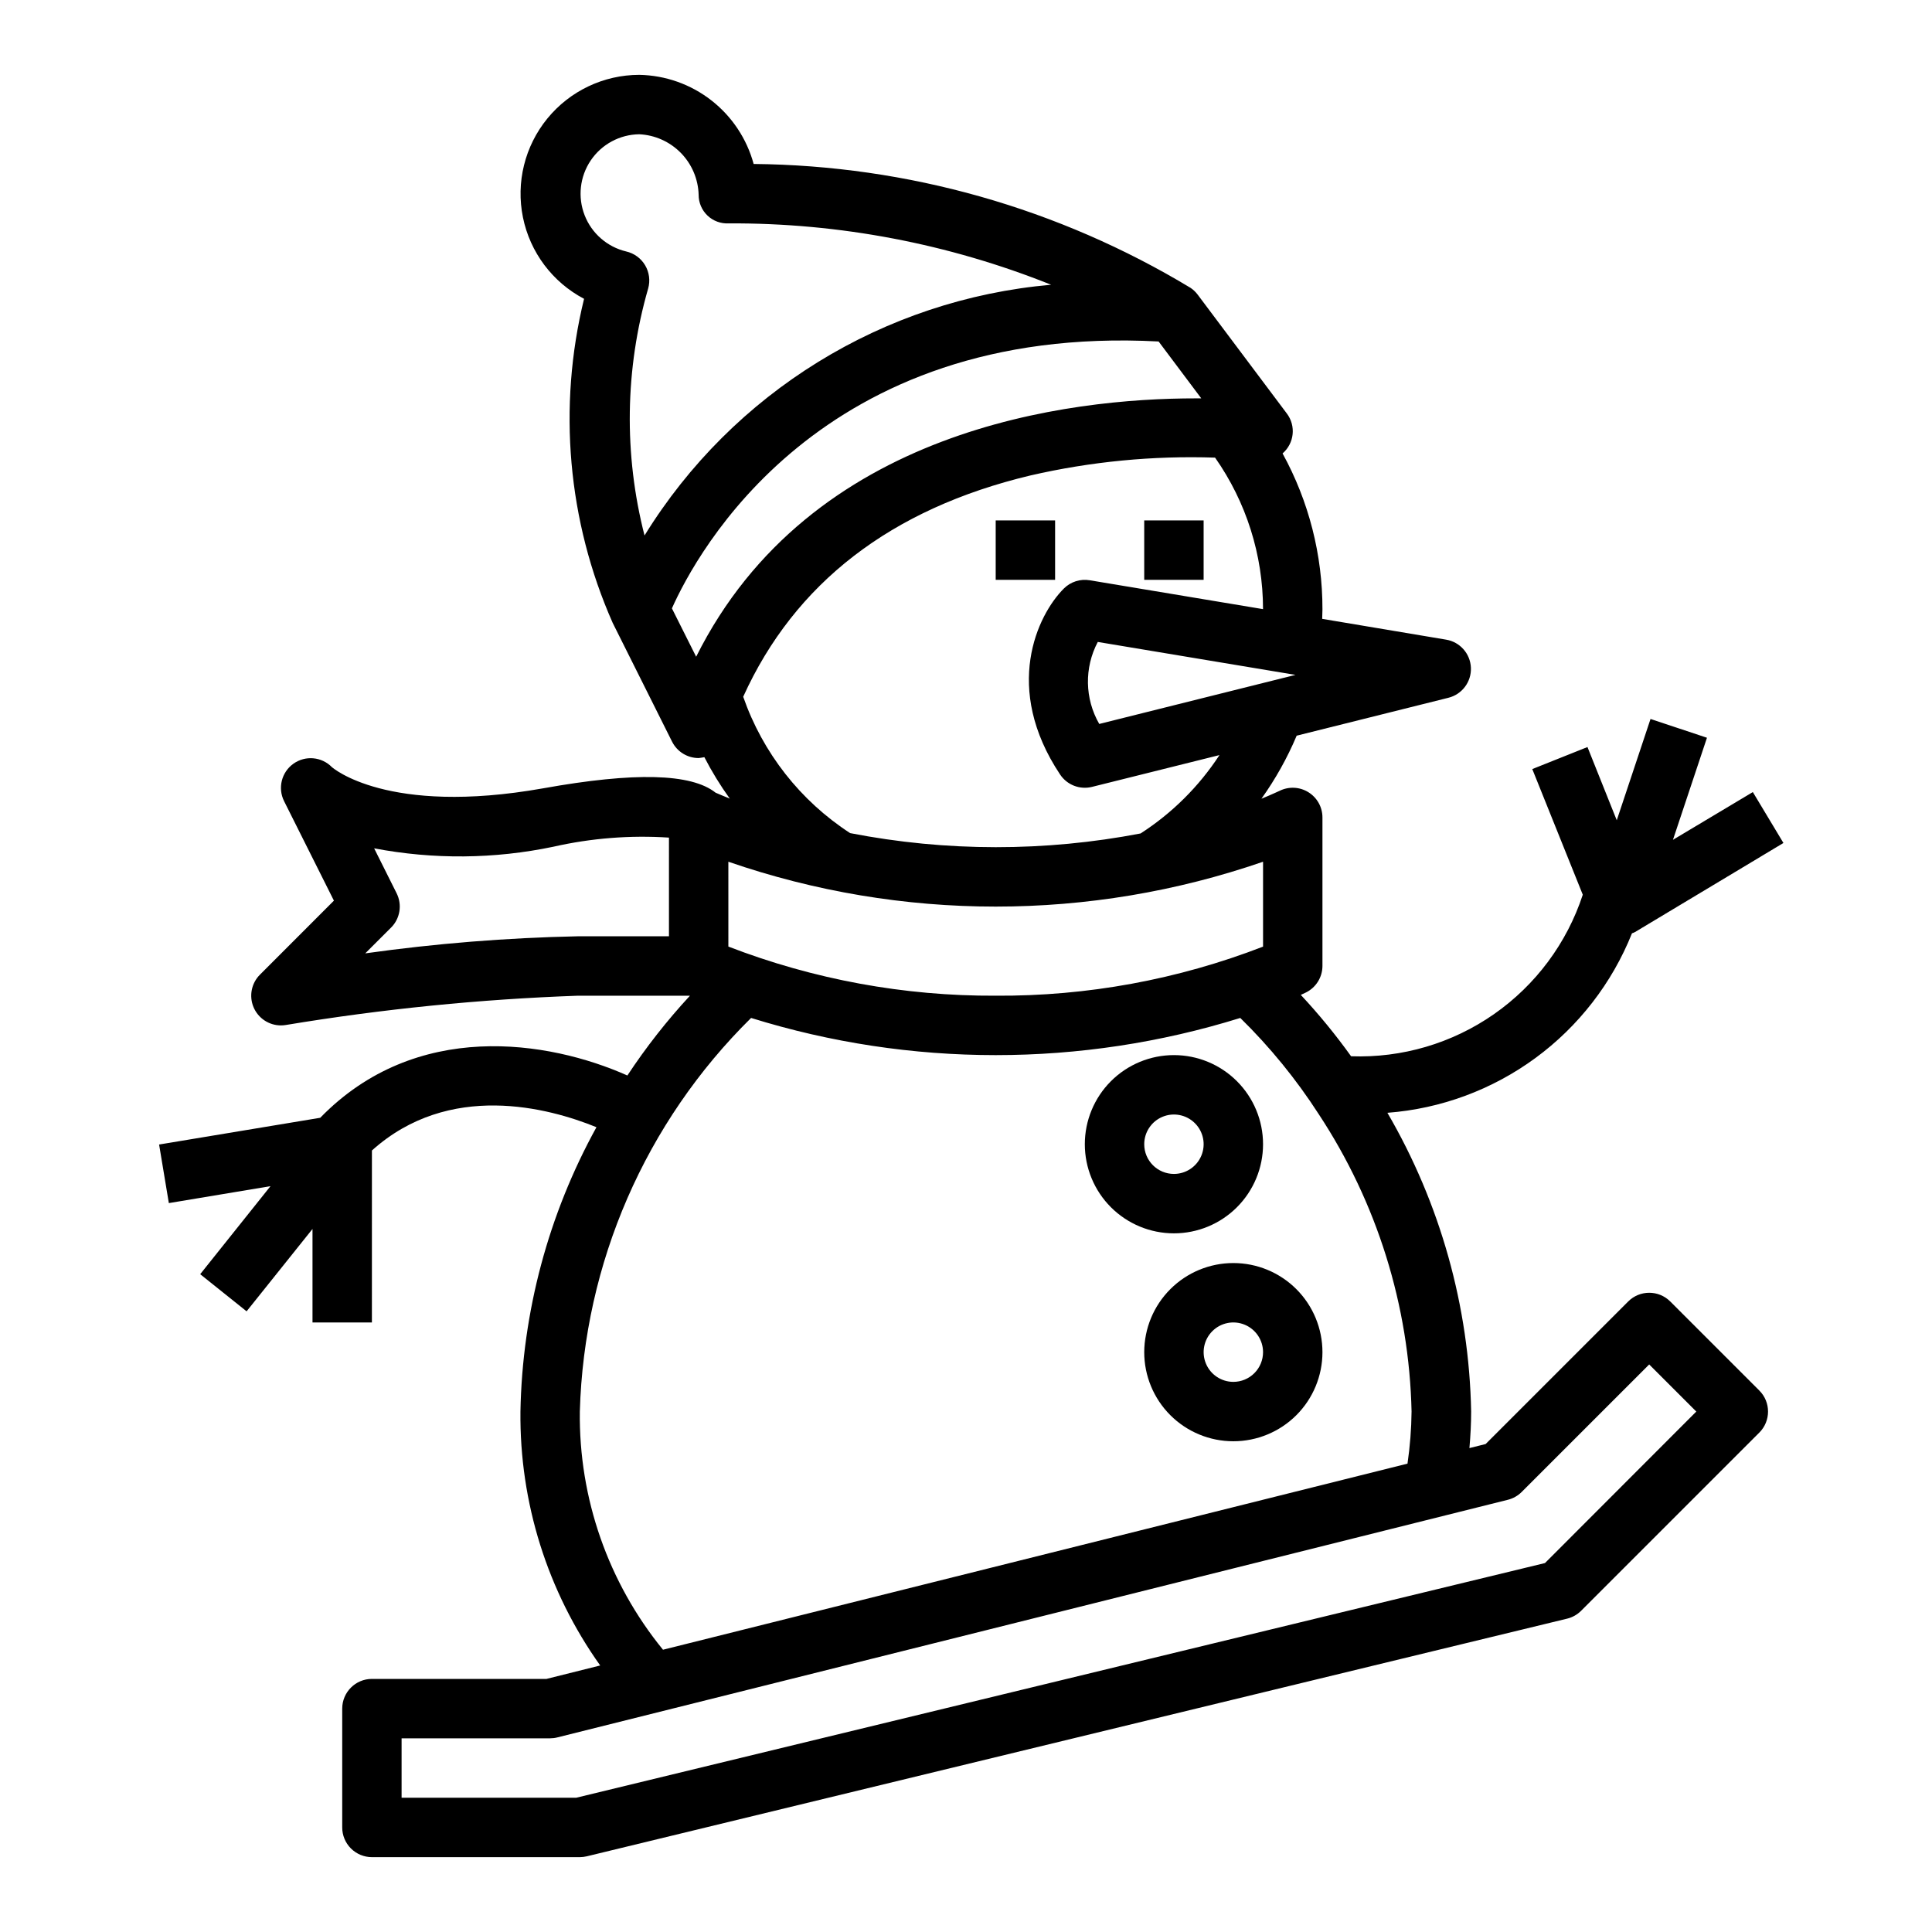
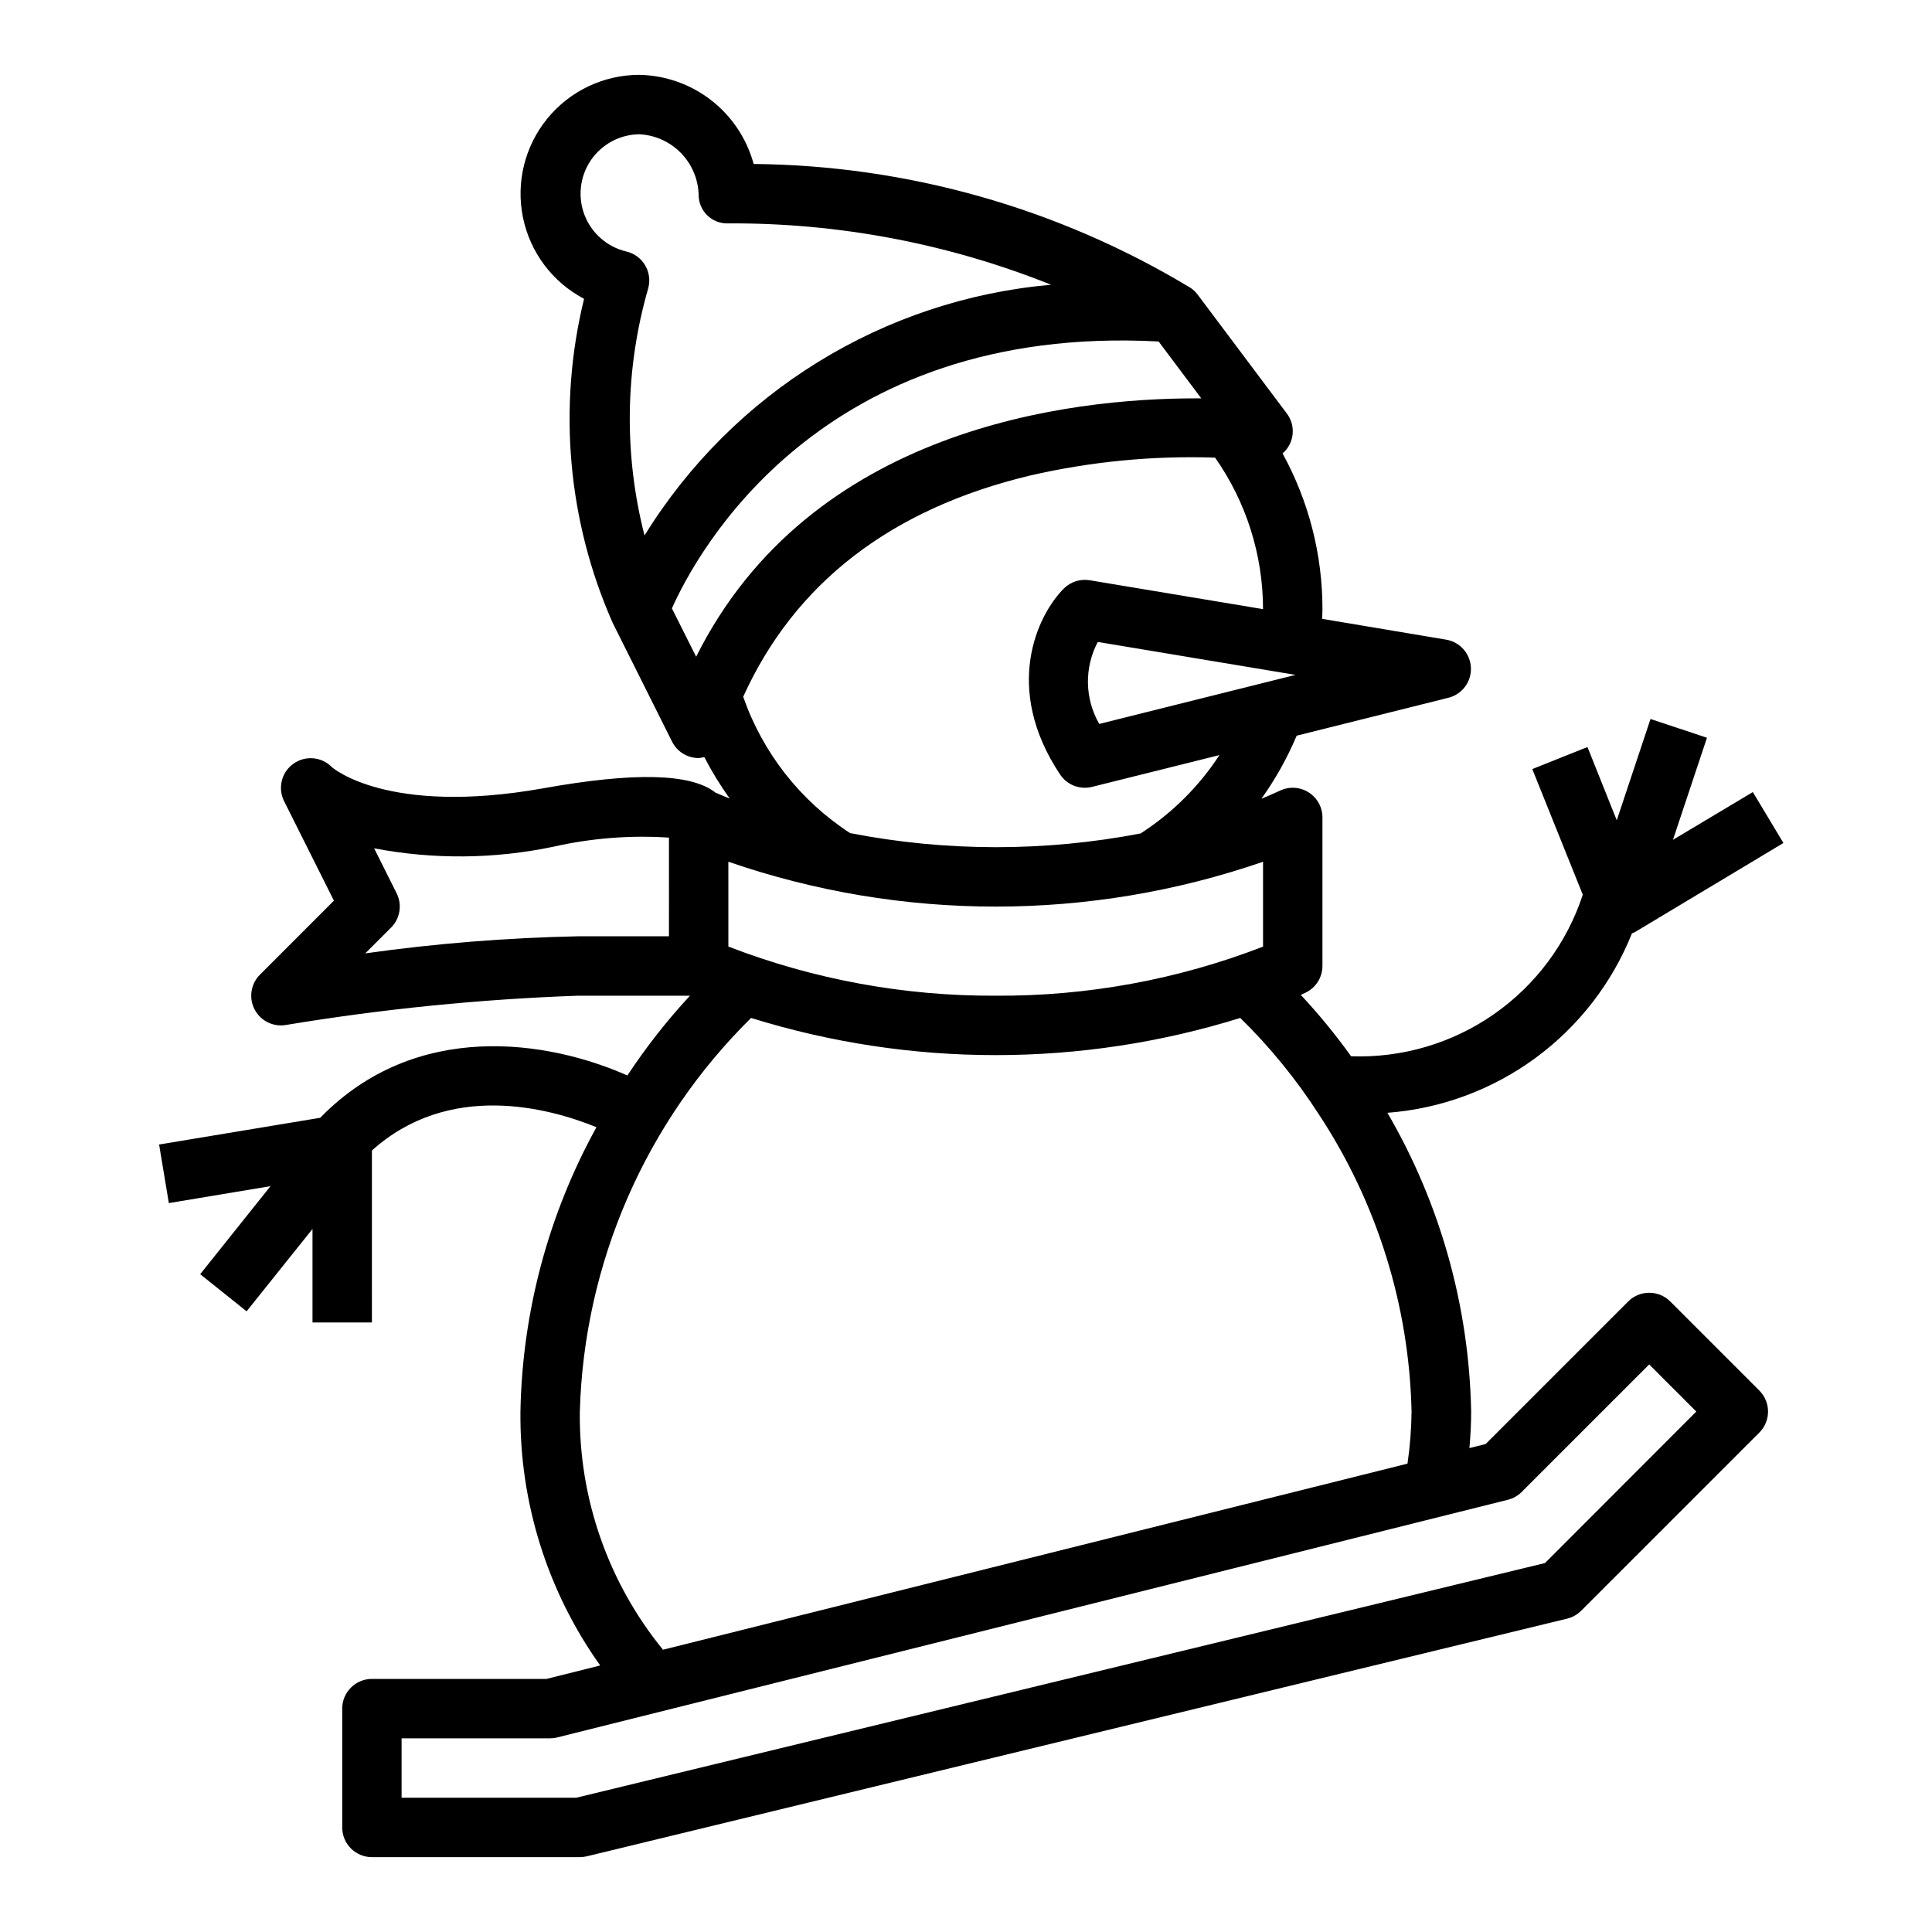
<svg xmlns="http://www.w3.org/2000/svg" fill="#000000" width="800px" height="800px" version="1.1" viewBox="144 144 512 512">
  <g>
    <path d="m576.48 391.34c0.273-0.086 0.535-0.195 0.789-0.324l39.359-23.617-8.109-13.492-21.168 12.652 9.012-27.047-14.957-4.977-8.949 26.844-7.762-19.406-14.625 5.84 13.383 33.293c-4.207 12.828-12.473 23.941-23.547 31.664-11.078 7.723-24.363 11.637-37.855 11.152-4.09-5.703-8.539-11.133-13.328-16.266 0.723-0.332 1.242-0.582 1.379-0.645 2.66-1.324 4.348-4.039 4.359-7.012v-39.363c0.004-2.727-1.41-5.262-3.731-6.695-2.32-1.438-5.219-1.566-7.66-0.348-0.07 0-1.77 0.859-4.777 2.078 3.719-5.207 6.852-10.809 9.336-16.707l40.227-10.051c3.613-0.906 6.098-4.227 5.949-7.949-0.148-3.723-2.887-6.832-6.562-7.449l-32.852-5.512c0-0.836 0.07-1.629 0.07-2.504v0.004c0.023-14.453-3.613-28.672-10.57-41.336 3.113-2.68 3.609-7.316 1.125-10.59l-23.617-31.488c-0.523-0.699-1.16-1.309-1.887-1.801-34.965-21.113-74.949-32.449-115.79-32.836-1.816-6.688-5.754-12.605-11.219-16.863-5.469-4.262-12.168-6.629-19.098-6.754-9.449 0.012-18.391 4.266-24.363 11.586-5.973 7.32-8.344 16.938-6.457 26.195 1.887 9.254 7.832 17.176 16.195 21.574-7.019 28.672-4.356 58.863 7.578 85.863l15.742 31.488h0.004c1.332 2.668 4.062 4.352 7.043 4.352 0.18 0 1.188-0.172 1.512-0.234v-0.004c1.973 3.824 4.223 7.496 6.738 10.984-1.73-0.699-2.992-1.242-3.769-1.574-6.414-5.102-21.445-5.512-45.711-1.148-41.453 7.359-55.938-5.613-55.953-5.613h-0.004c-2.707-2.777-7.031-3.168-10.191-0.922-3.16 2.242-4.219 6.457-2.488 9.926l13.207 26.371-19.609 19.625c-2.25 2.25-2.922 5.637-1.703 8.578 1.219 2.941 4.086 4.859 7.269 4.859 0.438 0 0.871-0.039 1.301-0.109 25.613-4.246 51.473-6.84 77.422-7.762h29.676c-6.094 6.586-11.641 13.656-16.586 21.145-20.988-9.336-56.051-14.848-81.398 11.207l-42.699 7.086 2.582 15.523 26.938-4.488-18.629 23.328 12.297 9.84 17.465-21.828v24.777h15.742l0.004-45.57c20.469-18.398 46.809-11.344 59.504-6.172-12.746 23.109-19.66 48.977-20.145 75.359-0.242 24.102 7.156 47.66 21.137 67.289l-14.234 3.559h-46.262c-4.348 0-7.871 3.527-7.871 7.875v31.488c0 2.086 0.828 4.09 2.305 5.566 1.477 1.473 3.477 2.305 5.566 2.305h55.105c0.621-0.004 1.242-0.078 1.848-0.223l259.78-62.977c1.406-0.34 2.691-1.062 3.715-2.086l47.23-47.23h0.004c3.07-3.074 3.07-8.059 0-11.133l-23.617-23.617v0.004c-3.074-3.074-8.059-3.074-11.133 0l-37.785 37.785-4.297 1.07c0.285-3.273 0.457-6.504 0.457-9.707-0.535-27.84-8.172-55.086-22.191-79.145 14.168-1.074 27.754-6.102 39.211-14.508 11.457-8.406 20.324-19.859 25.598-33.055zm-255.2 0.785h-24.109c-18.867 0.391-37.688 1.902-56.375 4.527l6.84-6.832h0.004c2.394-2.394 2.984-6.055 1.473-9.086l-5.961-11.918c15.719 2.996 31.871 2.852 47.531-0.434 10.031-2.269 20.336-3.082 30.598-2.406zm166.04-69.273-52.012 13.004h0.004c-3.856-6.695-4.004-14.902-0.387-21.734zm-8.602-17.426-45.934-7.652c-2.504-0.418-5.059 0.398-6.856 2.195-7.031 7.031-16.262 26.371-0.984 49.293 1.844 2.766 5.231 4.074 8.453 3.269l33.773-8.426c-5.43 8.316-12.555 15.391-20.902 20.77-12.656 2.426-25.512 3.644-38.398 3.637-12.949-0.008-25.863-1.254-38.574-3.727-13.195-8.562-23.168-21.281-28.34-36.137 13.625-30.07 39.117-49.82 76.121-58.648h0.004c16.035-3.691 32.484-5.277 48.93-4.723 8.258 11.762 12.695 25.777 12.707 40.148zm-162.95-84.965c0.586-2.078 0.297-4.305-0.805-6.164-1.102-1.855-2.918-3.18-5.023-3.66-5.019-1.199-9.137-4.789-11.008-9.598-1.875-4.812-1.27-10.238 1.617-14.52 2.891-4.281 7.691-6.871 12.855-6.938 4.16 0.195 8.09 1.957 11.012 4.926 2.918 2.969 4.609 6.93 4.731 11.094-0.016 2.086 0.832 4.082 2.34 5.523 1.512 1.438 3.547 2.188 5.629 2.074 29.262-0.145 58.277 5.379 85.441 16.262-44.395 3.891-84.344 28.523-107.75 66.449-5.523-21.512-5.191-44.109 0.961-65.449zm12.738 97.613-6.441-12.848c6.496-14.594 39.188-75.492 128.98-70.73l11.305 15.074h-1.426c-33.371-0.008-102.15 7.812-132.45 68.496zm8.516 54.293c45.902 15.852 95.793 15.852 141.7 0v22.5c-22.59 8.742-46.625 13.152-70.848 13.004-24.223 0.121-48.254-4.297-70.848-13.02zm206.58 169.09c1.383-0.344 2.648-1.059 3.66-2.07l33.793-33.793 12.484 12.484-40.105 40.148-256.71 62.188h-46.297v-15.742h39.359c0.645 0 1.285-0.078 1.906-0.238zm-25.523-23.379c-0.047 4.621-0.41 9.23-1.078 13.801l-197.3 49.316c-14.52-17.801-22.324-40.145-22.039-63.117 1.113-39.32 17.375-76.695 45.387-104.31 42.215 13.133 87.422 13.133 129.64 0 7.863 7.703 14.84 16.262 20.801 25.516 15.445 23.43 23.969 50.742 24.59 78.797z" />
-     <path d="m407.87 281.92h15.742v15.742h-15.742z" />
-     <path d="m447.23 281.92h15.742v15.742h-15.742z" />
-     <path d="m478.72 447.23c0-6.262-2.488-12.27-6.918-16.699-4.43-4.43-10.434-6.918-16.699-6.918-6.262 0-12.27 2.488-16.699 6.918-4.426 4.43-6.914 10.438-6.914 16.699s2.488 12.27 6.914 16.699c4.43 4.43 10.438 6.918 16.699 6.918 6.266 0 12.27-2.488 16.699-6.918 4.43-4.43 6.918-10.438 6.918-16.699zm-31.488 0c0-3.184 1.918-6.055 4.859-7.273s6.328-0.543 8.578 1.707c2.254 2.25 2.926 5.637 1.707 8.578-1.219 2.941-4.09 4.859-7.273 4.859-4.348 0-7.871-3.523-7.871-7.871z" />
-     <path d="m470.85 478.72c-6.266 0-12.27 2.488-16.699 6.918-4.43 4.43-6.918 10.434-6.918 16.699 0 6.262 2.488 12.27 6.918 16.699 4.43 4.426 10.434 6.914 16.699 6.914 6.262 0 12.27-2.488 16.699-6.914 4.43-4.43 6.914-10.438 6.914-16.699 0-6.266-2.484-12.27-6.914-16.699-4.43-4.43-10.438-6.918-16.699-6.918zm0 31.488c-3.184 0-6.055-1.918-7.273-4.859s-0.547-6.328 1.707-8.578c2.25-2.254 5.637-2.926 8.578-1.707s4.859 4.09 4.859 7.273c0 2.086-0.828 4.09-2.305 5.566-1.477 1.477-3.481 2.305-5.566 2.305z" />
  </g>
</svg>